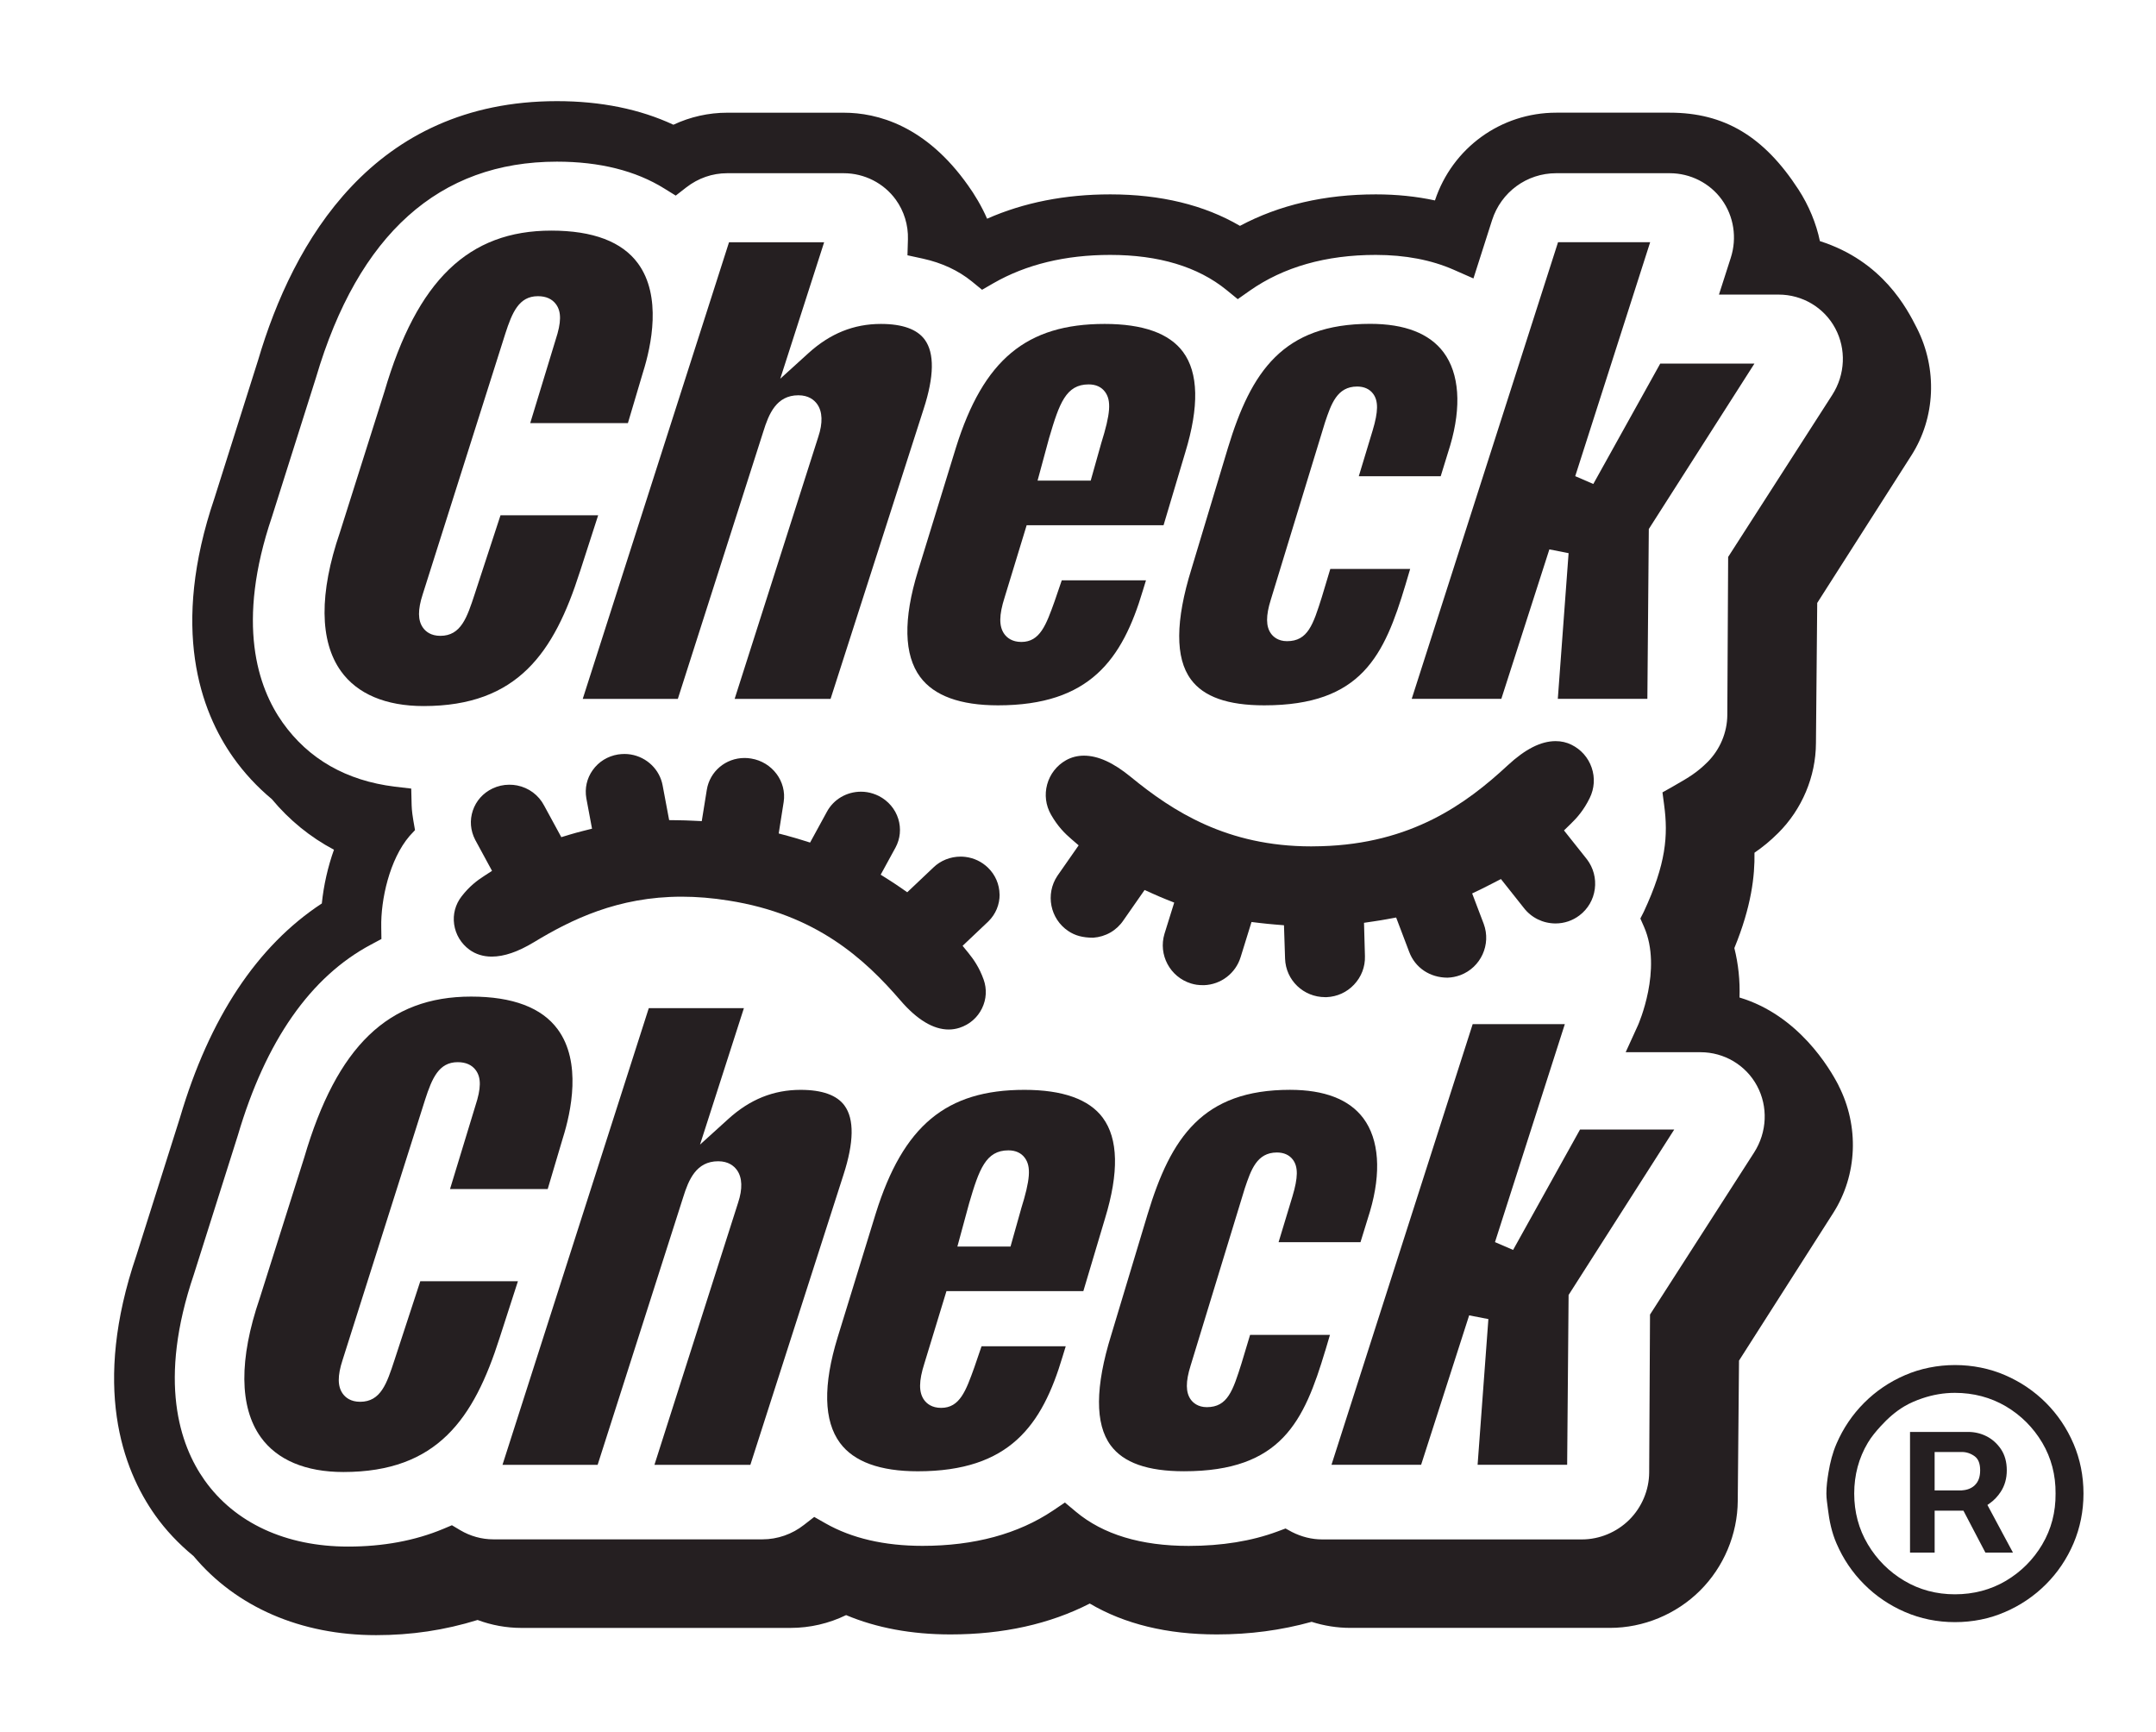
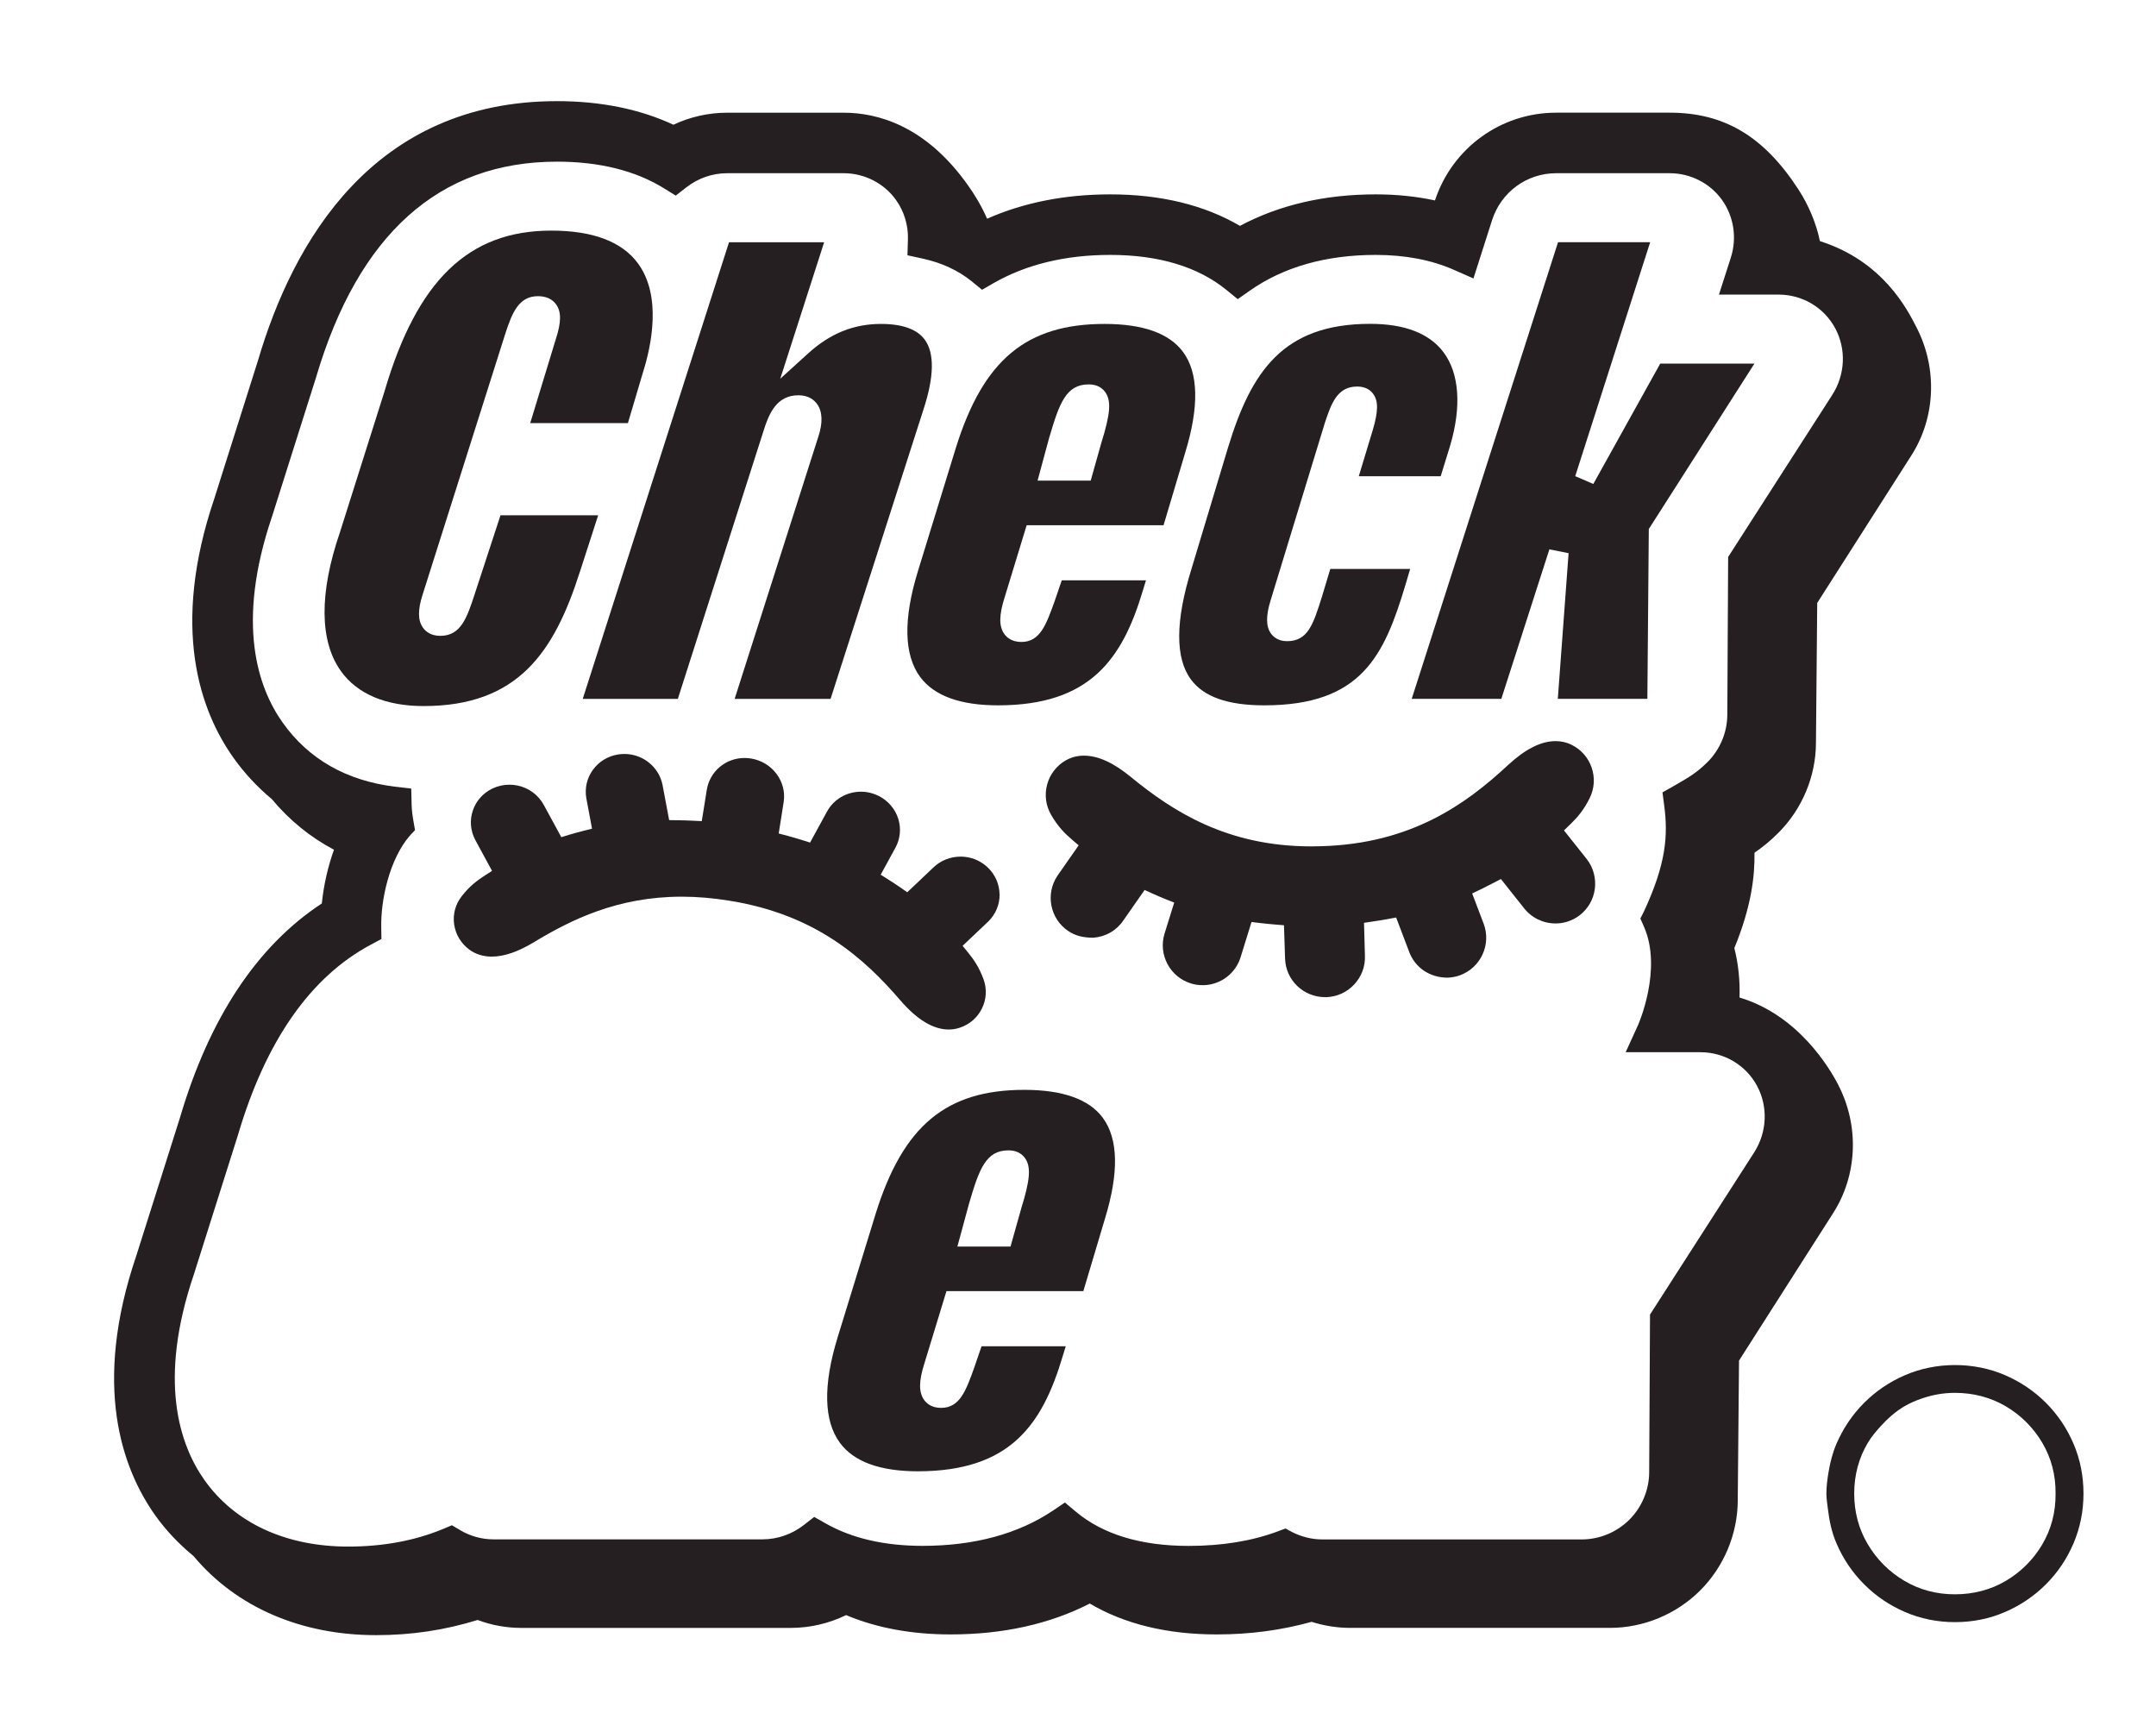
<svg xmlns="http://www.w3.org/2000/svg" id="d" data-name="Layer 3" width="74.777" height="60.073" viewBox="0 0 74.777 60.073">
  <path d="m71.916,50.065c-.229-.536-.551-1.014-.957-1.42s-.885-.729-1.421-.96c-.526-.228-1.125-.349-1.731-.349s-1.204.121-1.731.349c-.535.229-1.013.553-1.42.96s-.73.885-.961,1.421c-.136.314-.22.648-.277.992-.04.24-.073.483-.073.735,0,.182.032.354.052.53.049.417.135.822.298,1.197.229.535.552,1.013.96,1.42.408.409.886.732,1.419.961.535.231,1.117.35,1.729.35.617,0,1.201-.118,1.735-.35.536-.23,1.015-.554,1.421-.961.407-.406.729-.885.957-1.42.229-.538.346-1.12.346-1.728s-.116-1.189-.346-1.729Zm-1.081,3.488c-.312.526-.735.952-1.263,1.265-.527.311-1.122.468-1.77.468-.639,0-1.229-.157-1.753-.468-.527-.312-.953-.738-1.267-1.266-.313-.525-.472-1.117-.472-1.759s.158-1.233.472-1.76c.128-.216.288-.403.453-.584.239-.261.503-.497.813-.681.201-.119.414-.208.632-.281.354-.119.727-.187,1.121-.187.646,0,1.24.157,1.77.468.527.312.951.738,1.263,1.264.311.526.466,1.119.46,1.761.006.643-.149,1.234-.46,1.76Z" fill="#251f21" stroke-width="0" />
-   <path d="m69.432,53.125l-.502-.937.086-.061c.143-.102.269-.233.374-.393.141-.213.212-.465.212-.748,0-.289-.069-.537-.205-.738-.137-.199-.309-.35-.511-.449-.19-.094-.4-.143-.623-.144h-2.017v4.184h.854v-1.454h.998l.564,1.077.198.377h.956l-.139-.258-.245-.456Zm-.947-1.614c-.147.134-.321.162-.448.172h-.938v-1.332h.944c.159,0,.308.05.443.147.13.095.192.255.192.488s-.063.404-.194.524Z" fill="#251f21" stroke-width="0" />
  <path d="m63.769,37.643c-.309-.604-1.398-2.442-3.437-3.052.02-.589-.04-1.157-.179-1.715.592-1.441.712-2.501.698-3.306.27-.185.534-.396.823-.684.827-.823,1.304-1.958,1.309-3.115l.044-4.863,3.267-5.117c.836-1.309.908-3.002.187-4.419-.333-.656-1.176-2.316-3.361-3.011-.125-.608-.384-1.237-.745-1.792-1.196-1.841-2.572-2.662-4.461-2.662h-3.94c-1.917,0-3.601,1.221-4.205,3.043-.645-.139-1.332-.21-2.051-.21-1.772,0-3.354.367-4.712,1.092-1.241-.725-2.751-1.092-4.498-1.092-1.57,0-3.004.284-4.27.843-.001,0-.003-.001-.004-.002-.184-.429-.45-.863-.655-1.146-1.47-2.087-3.158-2.527-4.314-2.527h-4.044c-.645,0-1.281.143-1.865.417-1.163-.542-2.52-.818-4.039-.818-6.378,0-9.157,4.884-10.365,8.981l-1.514,4.786c-1.531,4.508-.49,7.382.655,8.997.376.531.825,1.015,1.335,1.44.608.73,1.33,1.318,2.155,1.755-.211.59-.356,1.23-.421,1.863-2.245,1.472-3.901,3.971-4.921,7.432l-1.514,4.786c-1.533,4.506-.491,7.381.654,8.996.363.512.811.988,1.332,1.417,1.478,1.769,3.722,2.742,6.332,2.742,1.221,0,2.376-.172,3.519-.526.485.181,1.001.275,1.514.275h9.341c.669,0,1.327-.152,1.927-.444,1.056.444,2.273.67,3.62.67,1.822,0,3.444-.36,4.831-1.071,1.206.711,2.683,1.071,4.404,1.071,1.147,0,2.227-.143,3.291-.437.431.138.888.21,1.338.21h9.011c1.159,0,2.296-.471,3.121-1.292.825-.82,1.302-1.955,1.309-3.113l.044-4.864,3.267-5.118c.838-1.313.909-3.007.185-4.42Zm-26.831,14.458l-.414.28c-1.211.812-2.734,1.225-4.528,1.225-1.326,0-2.459-.264-3.369-.783l-.387-.22-.354.275c-.409.323-.92.502-1.438.502h-9.341c-.398,0-.794-.11-1.144-.317l-.289-.172-.309.13c-.97.404-2.077.61-3.291.61-2.158,0-3.928-.818-4.98-2.303-.862-1.217-1.625-3.442-.369-7.138l1.527-4.827c.964-3.27,2.519-5.494,4.618-6.609l.359-.192-.006-.409c-.019-.948.283-2.347.983-3.165l.188-.202-.059-.34c-.015-.079-.054-.341-.058-.521l-.014-.579-.571-.067c-1.681-.208-2.989-.955-3.889-2.222-.862-1.215-1.625-3.44-.37-7.138l1.527-4.826c1.465-4.969,4.275-7.487,8.355-7.487,1.479,0,2.734.313,3.728.933l.394.244.365-.284c.415-.322.905-.492,1.417-.492h4.044c.715,0,1.391.343,1.806.917.286.395.436.883.421,1.376l-.016.553.538.117c.657.145,1.227.41,1.694.789l.355.29.397-.229c1.133-.65,2.494-.98,4.047-.98,1.683,0,3.04.408,4.033,1.215l.391.319.412-.29c1.176-.826,2.647-1.244,4.374-1.244,1.021,0,1.933.174,2.712.518l.677.298.646-2.021c.312-.974,1.204-1.628,2.221-1.628h3.94c.715,0,1.391.342,1.806.915.417.575.534,1.328.313,2.015l-.411,1.279h2.069c.823,0,1.575.446,1.962,1.165.389.722.351,1.607-.1,2.312l-3.612,5.621-.029,5.478c-.003.607-.254,1.204-.689,1.637-.35.348-.625.519-1.169.828l-.391.221.059.446c.14,1.047.069,2.031-.707,3.694l-.119.234.127.288c.647,1.474-.199,3.389-.207,3.407l-.429.941h2.594c.822,0,1.574.446,1.961,1.165.389.722.351,1.607-.1,2.312l-3.611,5.621-.029,5.479c-.004.606-.255,1.203-.689,1.636-.437.433-1.035.682-1.642.682h-9.012c-.358,0-.714-.089-1.047-.258l-.222-.121-.283.105c-.891.331-1.926.499-3.077.499-1.653,0-2.968-.397-3.908-1.183l-.385-.322Z" fill="#251f21" stroke-width="0" />
  <path d="m34.668,31.019c-.005-.356-.149-.688-.407-.935-.214-.205-.483-.333-.779-.369-.056-.007-.111-.01-.166-.01-.354,0-.697.137-.944.378l-.906.858-.236-.164c-.132-.091-.267-.181-.405-.268l-.28-.177.515-.943c.165-.307.198-.659.095-.993-.107-.343-.347-.624-.672-.792-.134-.066-.273-.112-.413-.134-.07-.011-.14-.016-.208-.016-.498,0-.951.266-1.182.695l-.584,1.069-.276-.086c-.165-.051-.332-.101-.505-.147l-.307-.082.172-1.091c.11-.712-.396-1.389-1.13-1.508-.076-.013-.152-.019-.227-.019-.654,0-1.205.464-1.309,1.103l-.175,1.087-.317-.015c-.177-.009-.352-.014-.524-.016l-.29-.004-.225-1.197c-.099-.554-.545-.987-1.111-1.08-.069-.011-.139-.017-.21-.017-.073,0-.15.006-.227.017-.359.059-.672.251-.879.544-.203.284-.281.632-.22.977l.197,1.053-.322.081c-.156.04-.313.082-.468.129l-.275.084-.594-1.092c-.19-.366-.533-.622-.941-.702-.09-.018-.18-.025-.269-.025-.204,0-.401.045-.585.133-.326.156-.567.428-.68.763-.113.338-.085.689.082,1.015l.584,1.076-.275.179c-.232.149-.506.351-.78.706-.216.278-.308.622-.259.969.051.354.239.667.531.881.214.157.481.239.771.239.43,0,.91-.164,1.471-.503,1.287-.779,2.902-1.575,5.12-1.575.521,0,1.067.045,1.625.135,3.033.475,4.716,2.018,5.962,3.464.576.668,1.139,1.007,1.673,1.007.127,0,.254-.02.377-.06.345-.112.621-.352.777-.672.155-.314.175-.671.057-1.001-.153-.427-.351-.702-.522-.915l-.207-.254.895-.848c.253-.25.391-.582.389-.933Z" fill="#251f21" stroke-width="0" />
  <path d="m48.132,31.87l.291-.053.45,1.186c.206.555.719.899,1.332.9.15-.005.296-.034.443-.087.714-.268,1.077-1.065.812-1.779l-.401-1.055.294-.14c.152-.073.617-.314.617-.314l.087-.045.791.997c.262.342.663.54,1.099.543.306,0,.595-.097.836-.281.293-.223.481-.547.53-.913.049-.368-.048-.734-.272-1.029l-.797-1.003.23-.224c.22-.213.451-.47.662-.899.163-.332.188-.706.068-1.054-.119-.349-.368-.631-.7-.794-.169-.084-.354-.126-.549-.126-.51,0-1.054.275-1.664.841-1.441,1.337-3.337,2.716-6.466,2.803-.117.004-.234.006-.348.006-2.924,0-4.803-1.217-6.256-2.407-.605-.497-1.138-.739-1.627-.739-.228,0-.438.055-.627.162-.32.182-.55.479-.648.835-.097.355-.05.728.133,1.048.237.415.484.657.716.856l.243.209-.738,1.058c-.422.634-.252,1.492.379,1.914.237.159.5.23.863.231.43-.03.812-.249,1.05-.604l.733-1.051.268.121c.148.067.301.133.455.195l.304.121-.337,1.081c-.221.728.192,1.501.921,1.724.136.04.237.059.447.059.59-.02,1.102-.412,1.274-.978l.376-1.213.293.035c.171.021.344.037.519.052l.314.026.038,1.158c.025.748.637,1.335,1.392,1.335h.051c.363-.016.7-.169.948-.433.255-.269.39-.619.379-.987l-.032-1.158.311-.046c.173-.025.345-.053.514-.084Z" fill="#251f21" stroke-width="0" />
  <polygon points="52.071 24.234 53.737 19.051 54.404 19.182 54.03 24.234 57.136 24.234 57.186 18.345 60.849 12.609 57.582 12.609 55.261 16.783 54.634 16.512 57.233 8.399 54.038 8.399 48.963 24.234 52.071 24.234" fill="#251f21" stroke-width="0" />
  <path d="m41.303,23.559c.446.606,1.279.9,2.546.9,3.381,0,4.163-1.733,4.898-4.183l.162-.547h-2.77l-.295.98c-.301.951-.482,1.525-1.207,1.525-.315,0-.481-.162-.552-.259-.182-.247-.185-.621-.01-1.177l1.88-6.15c.215-.64.419-1.244,1.115-1.244.241,0,.433.087.554.251.185.247.181.616-.016,1.271l-.481,1.589h2.841l.33-1.07c.397-1.349.316-2.494-.23-3.227-.49-.655-1.347-.988-2.546-.988-3.021,0-4.129,1.649-4.936,4.31l-1.262,4.189c-.56,1.801-.567,3.089-.022,3.828Z" fill="#251f21" stroke-width="0" />
  <path d="m23.51,24.234l2.966-9.274c.188-.606.452-1.253,1.215-1.253.356,0,.55.166.65.305.188.263.201.655.04,1.136l-2.901,9.087h3.327l3.229-10.057c.365-1.124.378-1.932.038-2.399-.264-.362-.776-.546-1.523-.546-.938,0-1.759.331-2.509,1.011l-.98.889,1.522-4.732h-3.299l-5.074,15.835h3.3Z" fill="#251f21" stroke-width="0" />
  <path d="m31.915,23.476c.482.652,1.391.983,2.698.983,3.188,0,4.314-1.593,5.026-3.985l.107-.349h-2.921l-.248.725c-.294.819-.506,1.411-1.153,1.411-.322,0-.497-.147-.588-.271-.193-.265-.19-.658.008-1.275l.764-2.502h4.748l.753-2.525c.485-1.588.459-2.761-.078-3.485-.476-.644-1.391-.97-2.719-.97-2.71,0-4.204,1.242-5.156,4.286l-1.319,4.286c-.514,1.671-.487,2.906.078,3.672Zm4.479-8.312c.345-1.172.578-1.834,1.363-1.834.251,0,.442.087.57.26.223.304.188.754-.133,1.779l-.365,1.297h-1.843l.407-1.502Z" fill="#251f21" stroke-width="0" />
  <path d="m20.111,19.834l.635-1.965h-3.387l-.896,2.736c-.265.807-.473,1.444-1.191,1.444-.329,0-.507-.151-.598-.277-.185-.254-.188-.625-.012-1.166l2.864-9.036c.238-.735.473-1.299,1.13-1.299.283,0,.495.096.63.282.188.259.184.627-.015,1.229l-.881,2.89h3.388l.523-1.761c.292-.924.658-2.643-.174-3.777-.553-.754-1.563-1.137-3.006-1.137-2.871,0-4.656,1.722-5.788,5.585l-1.545,4.883c-.721,2.104-.708,3.766.036,4.807.566.793,1.558,1.212,2.867,1.212,3.267,0,4.529-1.859,5.419-4.65Z" fill="#251f21" stroke-width="0" />
-   <path d="m14.577,44.43l-.896,2.736c-.264.807-.473,1.444-1.191,1.444-.329,0-.508-.151-.599-.277-.185-.253-.188-.624-.011-1.166l2.865-9.036c.238-.735.474-1.298,1.129-1.298.283,0,.495.095.63.281.188.259.184.627-.015,1.229l-.881,2.891h3.388l.523-1.762c.292-.924.658-2.642-.174-3.776-.553-.754-1.563-1.137-3.006-1.137-2.871,0-4.656,1.722-5.788,5.584l-1.545,4.883c-.721,2.104-.708,3.766.036,4.808.566.792,1.558,1.211,2.867,1.211,3.267,0,4.529-1.858,5.419-4.65l.635-1.965h-3.387Z" fill="#251f21" stroke-width="0" />
  <path d="m38.249,38.762c-.476-.643-1.392-.969-2.72-.969-2.71,0-4.203,1.241-5.155,4.286l-1.319,4.286c-.514,1.671-.487,2.905.078,3.671.482.653,1.391.984,2.698.984,3.188,0,4.314-1.593,5.025-3.986l.107-.349h-2.92l-.248.725c-.294.819-.506,1.411-1.153,1.411-.322,0-.497-.147-.588-.271-.192-.265-.19-.658.008-1.274l.764-2.503h4.748l.753-2.525c.485-1.587.459-2.76-.078-3.485Zm-2.836,3.168l-.365,1.297h-1.843l.408-1.502c.344-1.172.577-1.834,1.362-1.834.248,0,.445.09.569.26.223.304.189.754-.132,1.779Z" fill="#251f21" stroke-width="0" />
-   <path d="m29.291,38.339c-.264-.362-.776-.546-1.524-.546-.938,0-1.758.33-2.508,1.011l-.98.888,1.522-4.732h-3.299l-5.074,15.836h3.3l2.966-9.276c.188-.605.452-1.251,1.215-1.251.356,0,.55.166.65.305.188.261.201.653.04,1.135l-2.901,9.088h3.327l3.229-10.057c.365-1.125.378-1.933.038-2.399Z" fill="#251f21" stroke-width="0" />
-   <polygon points="52.479 43.344 51.851 43.073 54.273 35.515 51.077 35.515 46.18 50.795 49.289 50.795 50.955 45.613 51.622 45.742 51.248 50.795 54.354 50.795 54.404 44.906 58.067 39.17 54.8 39.17 52.479 43.344" fill="#251f21" stroke-width="0" />
-   <path d="m45.965,46.838l.162-.548h-2.77l-.295.98c-.301.952-.482,1.526-1.207,1.526-.315,0-.481-.163-.552-.259-.182-.248-.185-.622-.01-1.178l1.88-6.15c.215-.64.418-1.244,1.115-1.244.241,0,.433.087.554.251.185.248.181.616-.016,1.272l-.481,1.588h2.841l.33-1.07c.397-1.348.316-2.494-.23-3.227-.49-.655-1.347-.987-2.546-.987-3.023,0-4.13,1.648-4.936,4.309l-1.262,4.189c-.56,1.801-.567,3.089-.022,3.829.446.605,1.279.9,2.546.9,3.381,0,4.163-1.734,4.898-4.183Z" fill="#251f21" stroke-width="0" />
</svg>